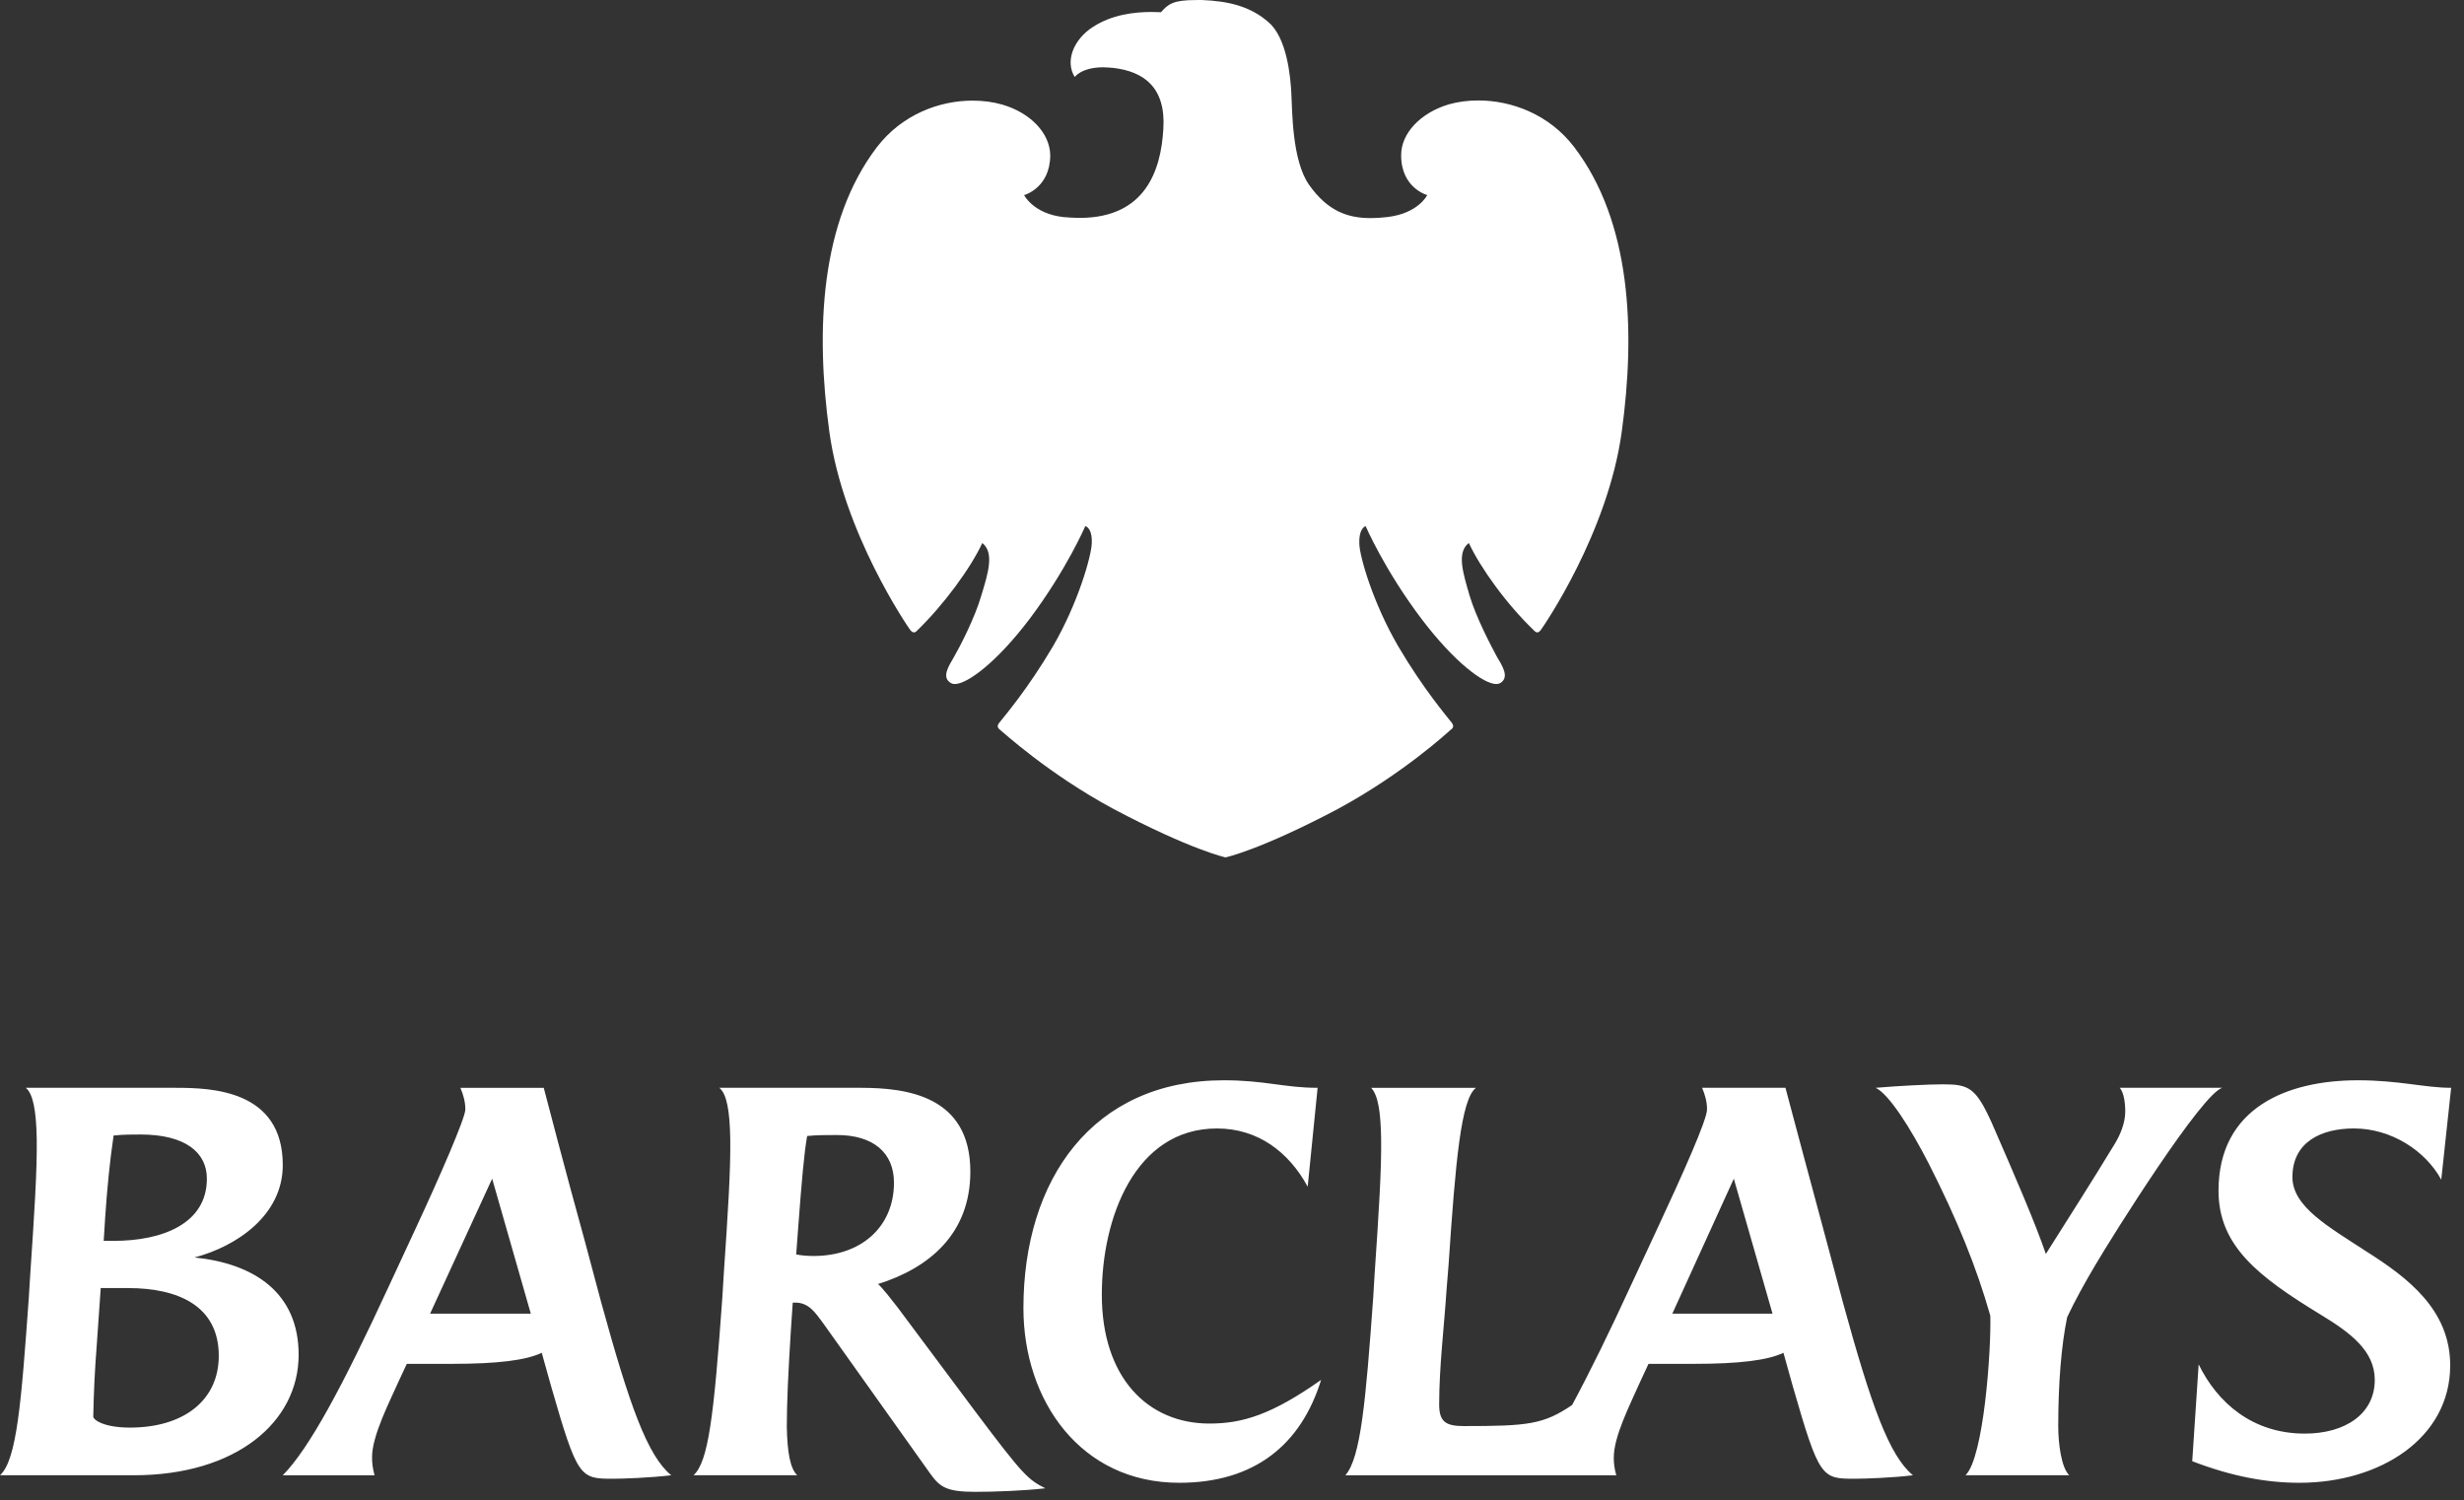
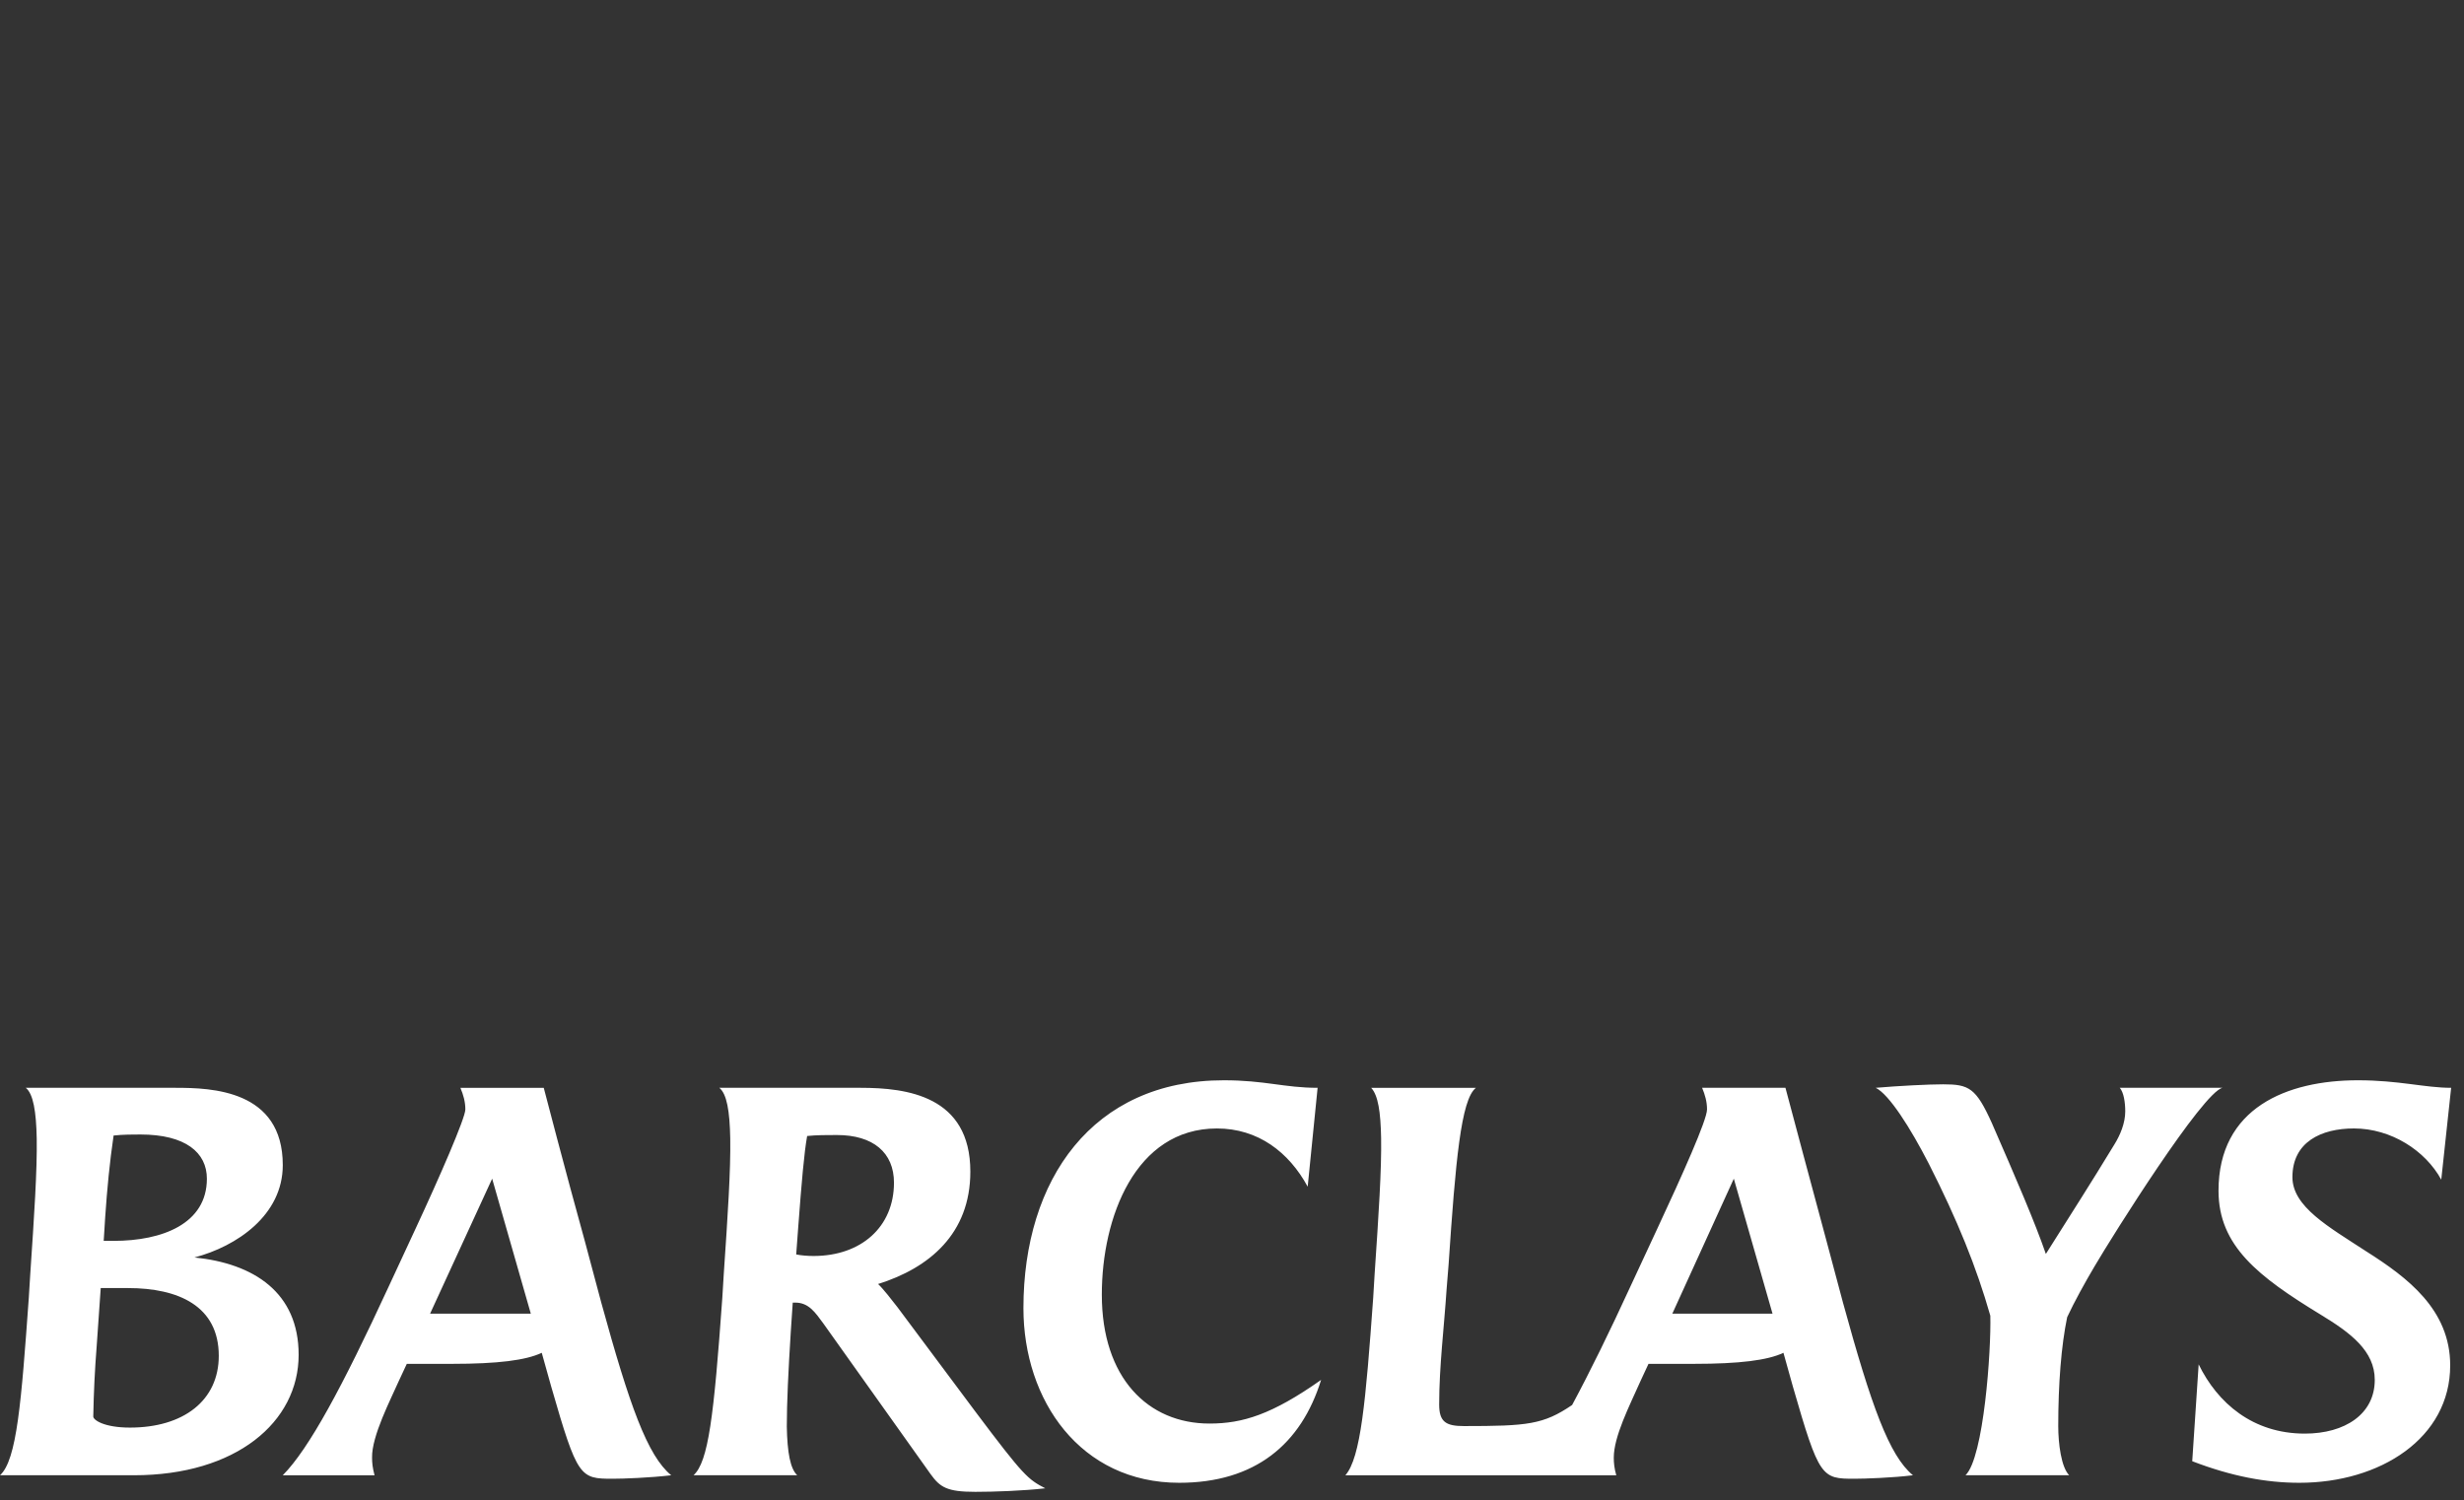
<svg xmlns="http://www.w3.org/2000/svg" width="156" height="95" viewBox="0 0 156 95" fill="none">
  <rect x="0" y="0" width="156" height="95" fill="#333333" stroke="none" />
  <path fill-rule="evenodd" clip-rule="evenodd" d="M8.48 93.406H0C1.069 92.451 1.352 88.735 1.822 82.189L1.916 80.664C2.168 76.946 2.357 74.086 2.325 72.086C2.293 70.369 2.105 69.256 1.633 68.875H11.118C13.379 68.875 17.903 69.003 17.903 73.768C17.903 76.946 14.981 78.916 12.312 79.617C16.081 79.998 18.908 81.84 18.908 85.78C18.907 90.037 14.95 93.406 8.48 93.406ZM8.104 81.554H6.377L6.125 85.176C6.001 86.766 5.937 88.099 5.905 89.687C5.905 89.911 6.596 90.388 8.228 90.388C11.62 90.388 13.851 88.672 13.851 85.843C13.851 82.697 11.306 81.554 8.104 81.554ZM8.888 71.831C8.416 71.831 7.789 71.831 7.192 71.896C6.94 73.611 6.783 75.263 6.659 77.074C6.659 77.074 6.564 78.63 6.564 78.566H7.192C10.271 78.566 13.098 77.487 13.098 74.629C13.098 72.974 11.747 71.831 8.888 71.831ZM38.789 93.627C36.717 93.627 36.56 93.566 34.895 87.782L34.299 85.653C33.292 86.129 31.502 86.352 28.644 86.352H25.755L25.252 87.432C24.75 88.578 23.524 90.929 23.556 92.295C23.556 92.613 23.587 92.931 23.713 93.407H17.903C19.567 91.723 21.672 87.816 24.593 81.492L26.29 77.838C27.828 74.534 29.462 70.784 29.462 70.243C29.462 69.765 29.338 69.322 29.148 68.876H34.426C34.426 68.876 35.805 74.183 37.031 78.599L38.068 82.477C39.858 88.991 40.989 92.168 42.496 93.407C41.146 93.566 39.45 93.627 38.789 93.627ZM31.159 74.629L27.23 83.174H33.606L31.159 74.629ZM61.748 94.456C59.958 94.456 59.519 94.168 58.922 93.341L52.137 83.809C51.603 83.078 51.195 82.475 50.348 82.475H50.19L50.066 84.317C49.908 86.828 49.814 88.832 49.814 90.324C49.845 91.976 50.034 92.992 50.474 93.406H43.909C44.85 92.548 45.195 89.687 45.73 82.188L45.825 80.632C46.076 76.947 46.266 74.086 46.233 72.086C46.201 70.338 46.014 69.256 45.542 68.875C49.279 68.875 54.493 68.875 54.493 68.875C57.413 68.875 61.434 69.385 61.434 74.182C61.434 78.121 58.826 80.283 55.592 81.298C55.906 81.586 56.471 82.316 56.817 82.761L61.748 89.371C64.827 93.47 65.077 93.66 66.177 94.232C64.795 94.391 62.943 94.456 61.748 94.456ZM52.986 71.864C52.389 71.864 51.665 71.864 51.102 71.926C50.913 72.974 50.755 74.786 50.536 77.709L50.409 79.426C50.725 79.49 51.132 79.523 51.51 79.523C54.524 79.523 56.599 77.677 56.599 74.883C56.599 72.974 55.279 71.864 52.986 71.864ZM74.658 93.883C68.407 93.883 64.795 88.672 64.795 82.826C64.795 74.692 69.16 68.398 77.484 68.398C80.091 68.398 81.316 68.875 83.42 68.875L82.792 75.135C81.599 72.943 79.65 71.449 77.045 71.449C71.863 71.449 69.758 77.107 69.758 81.968C69.758 87.242 72.68 90.133 76.573 90.133C78.678 90.133 80.529 89.56 83.641 87.368C82.384 91.437 79.463 93.883 74.658 93.883ZM117.403 93.627C115.329 93.627 115.174 93.565 113.508 87.782L112.913 85.653C111.909 86.129 110.117 86.352 107.259 86.352H104.369L103.867 87.432C103.144 89.054 102.171 90.958 102.171 92.295C102.171 92.612 102.202 92.961 102.329 93.407H85.179C86.153 92.295 86.467 88.705 86.938 82.189L87.032 80.633C87.284 76.915 87.474 74.056 87.441 72.055C87.41 70.402 87.252 69.353 86.813 68.878H93.442C92.497 69.609 92.151 73.547 91.713 80.063L91.587 81.619C91.429 84.035 91.116 86.512 91.116 88.928C91.116 90.038 91.555 90.292 92.688 90.292C96.706 90.292 97.713 90.197 99.533 88.958C100.663 86.861 101.952 84.223 103.207 81.491L104.906 77.837C106.506 74.405 108.075 70.908 108.075 70.242C108.075 69.764 107.951 69.321 107.764 68.875H113.04C113.04 68.875 115.175 76.884 115.646 78.597L116.682 82.476C118.471 88.99 119.604 92.167 121.112 93.406C119.853 93.565 118.063 93.627 117.403 93.627ZM109.771 74.629L105.878 83.174H112.221L109.771 74.629ZM132.605 80.187C132.038 81.141 131.318 82.442 130.876 83.397C130.5 85.207 130.311 87.624 130.311 90.291C130.311 91.404 130.5 92.897 131.003 93.406H124.439C125.599 92.294 126.072 85.463 126.01 83.302C125.13 80.22 123.935 77.265 122.113 73.674C120.954 71.418 119.602 69.287 118.754 68.875C120.229 68.749 122.113 68.654 123.026 68.654C124.658 68.654 125.099 68.875 126.105 71.101C127.672 74.692 128.835 77.39 129.527 79.394C131.192 76.756 132.354 74.946 133.862 72.467C134.239 71.863 134.553 71.101 134.553 70.369C134.553 69.796 134.457 69.161 134.207 68.875H140.709C139.453 69.161 133.798 78.155 132.605 80.187ZM154.56 74.691C153.553 72.847 151.385 71.448 149.031 71.448C146.958 71.448 145.137 72.306 145.137 74.531C145.137 76.405 147.43 77.676 149.818 79.235C152.424 80.886 155.126 82.919 155.126 86.448C155.126 91.056 150.698 93.883 145.577 93.883C143.473 93.883 141.275 93.471 138.794 92.517L139.201 86.384C140.394 88.832 142.626 90.769 145.921 90.769C148.467 90.769 150.35 89.531 150.35 87.368C150.35 85.526 148.81 84.383 146.928 83.239C142.969 80.824 140.458 78.885 140.458 75.39C140.458 70.145 144.791 68.398 149.283 68.398C151.888 68.398 153.523 68.875 155.186 68.875L154.56 74.691Z" fill="white" />
-   <path fill-rule="evenodd" clip-rule="evenodd" d="M73.501 0.773C73.316 0.763 73.124 0.758 72.921 0.758C71.807 0.758 70.376 0.921 69.156 1.732C67.976 2.506 67.416 3.874 68.044 4.876C68.044 4.876 68.465 4.261 69.851 4.261C70.047 4.261 70.263 4.283 70.492 4.301C72.408 4.526 73.825 5.528 73.653 8.172C73.5 10.815 72.502 13.761 68.421 13.796C68.421 13.796 67.894 13.796 67.334 13.745C65.435 13.539 64.837 12.354 64.837 12.354C64.837 12.354 66.478 11.912 66.493 9.841C66.478 8.432 65.244 7.145 63.463 6.624C62.88 6.455 62.239 6.371 61.572 6.371C59.472 6.371 57.115 7.245 55.525 9.307C51.921 14.034 51.628 20.924 52.507 27.333C53.391 33.755 57.493 39.703 57.612 39.865C57.7 39.98 57.778 40.042 57.867 40.042C57.912 40.042 57.959 40.022 58.008 39.981C59.779 38.275 61.468 35.941 62.191 34.381C62.963 34.994 62.559 36.295 62.134 37.686C61.73 39.109 60.748 40.996 60.393 41.604C60.05 42.199 59.59 42.891 60.209 43.252C60.272 43.291 60.352 43.311 60.447 43.311C61.241 43.311 63.109 41.936 65.194 39.176C67.527 36.07 68.711 33.312 68.711 33.312C68.882 33.35 69.168 33.637 69.121 34.419C69.089 35.213 68.267 38.168 66.667 40.917C65.05 43.665 63.555 45.384 63.254 45.776C63.068 46.003 63.227 46.144 63.346 46.236C63.465 46.315 66.326 48.968 70.482 51.211C75.406 53.817 77.59 54.286 77.59 54.286C77.59 54.286 79.769 53.828 84.692 51.224C88.847 48.98 91.72 46.314 91.826 46.224C91.946 46.143 92.099 46.014 91.918 45.766C91.635 45.392 90.136 43.664 88.521 40.915C86.927 38.185 86.073 35.212 86.061 34.428C86.027 33.637 86.296 33.376 86.46 33.311C86.46 33.311 87.656 36.085 89.99 39.175C92.083 41.937 93.935 43.31 94.732 43.31C94.834 43.31 94.914 43.288 94.98 43.251C95.579 42.889 95.133 42.187 94.781 41.6C94.454 40.994 93.458 39.118 93.034 37.684C92.629 36.279 92.208 34.978 92.995 34.379C93.719 35.939 95.397 38.284 97.172 39.968C97.219 40.017 97.273 40.041 97.325 40.041C97.403 40.041 97.487 39.98 97.56 39.875C97.691 39.701 101.799 33.763 102.676 27.331C103.558 20.909 103.267 14.034 99.659 9.305C98.079 7.238 95.704 6.36 93.591 6.36C92.93 6.36 92.3 6.444 91.724 6.608C89.928 7.145 88.699 8.446 88.709 9.839C88.709 11.909 90.36 12.352 90.36 12.352C90.36 12.352 89.808 13.508 87.841 13.742C87.473 13.787 87.116 13.809 86.775 13.809C85.295 13.809 84.049 13.342 82.899 11.73C81.785 10.178 81.821 6.984 81.757 5.918C81.706 4.837 81.473 2.413 80.329 1.422C79.189 0.408 77.799 0.067 76.067 0C75.939 0.003 75.826 0.003 75.72 0.003C74.27 0.003 73.971 0.253 73.501 0.773Z" fill="white" />
</svg>